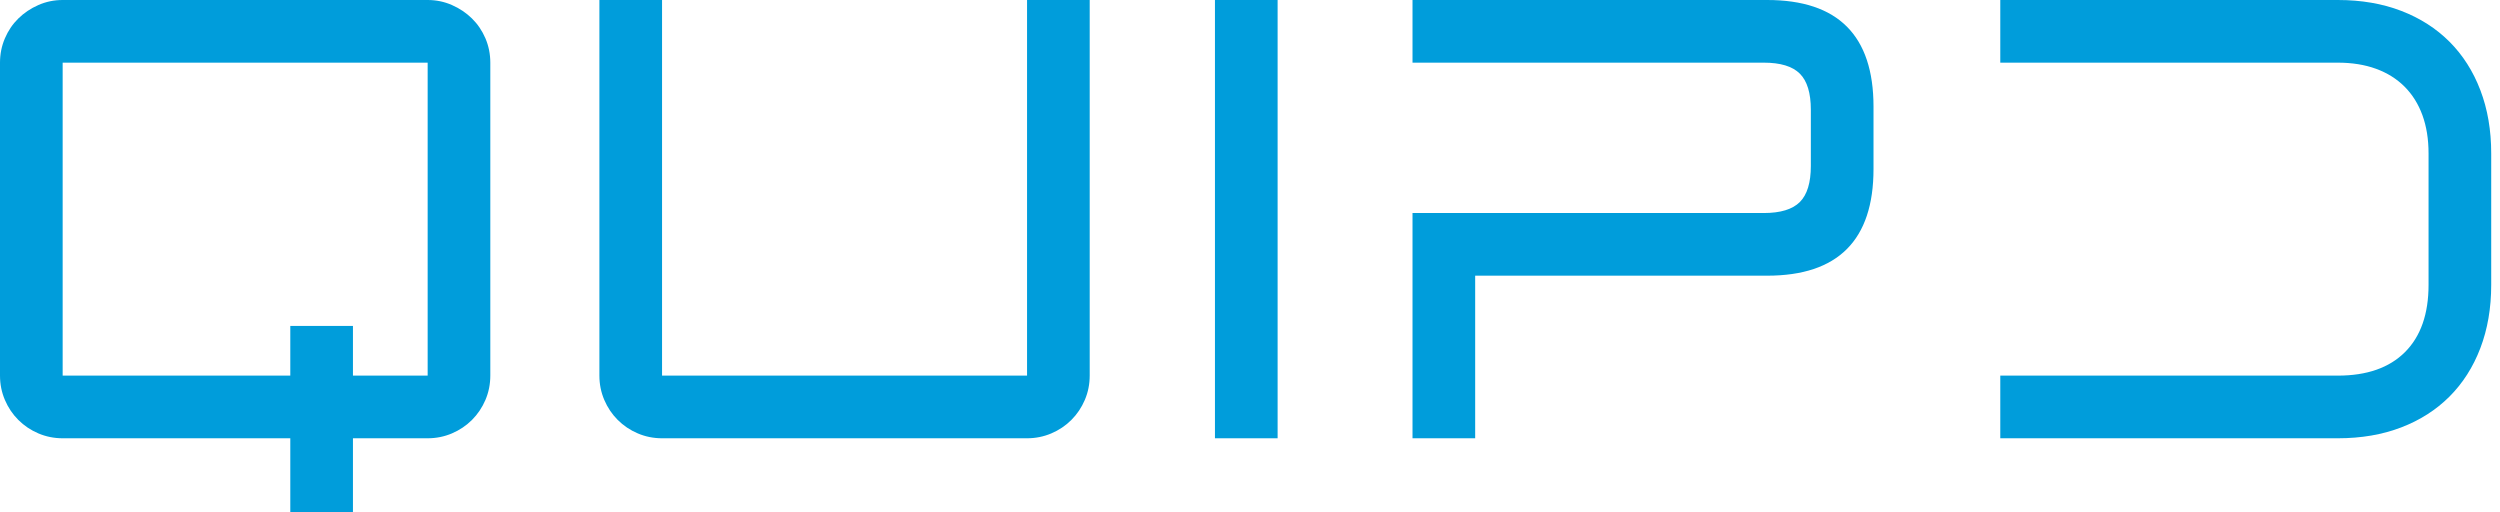
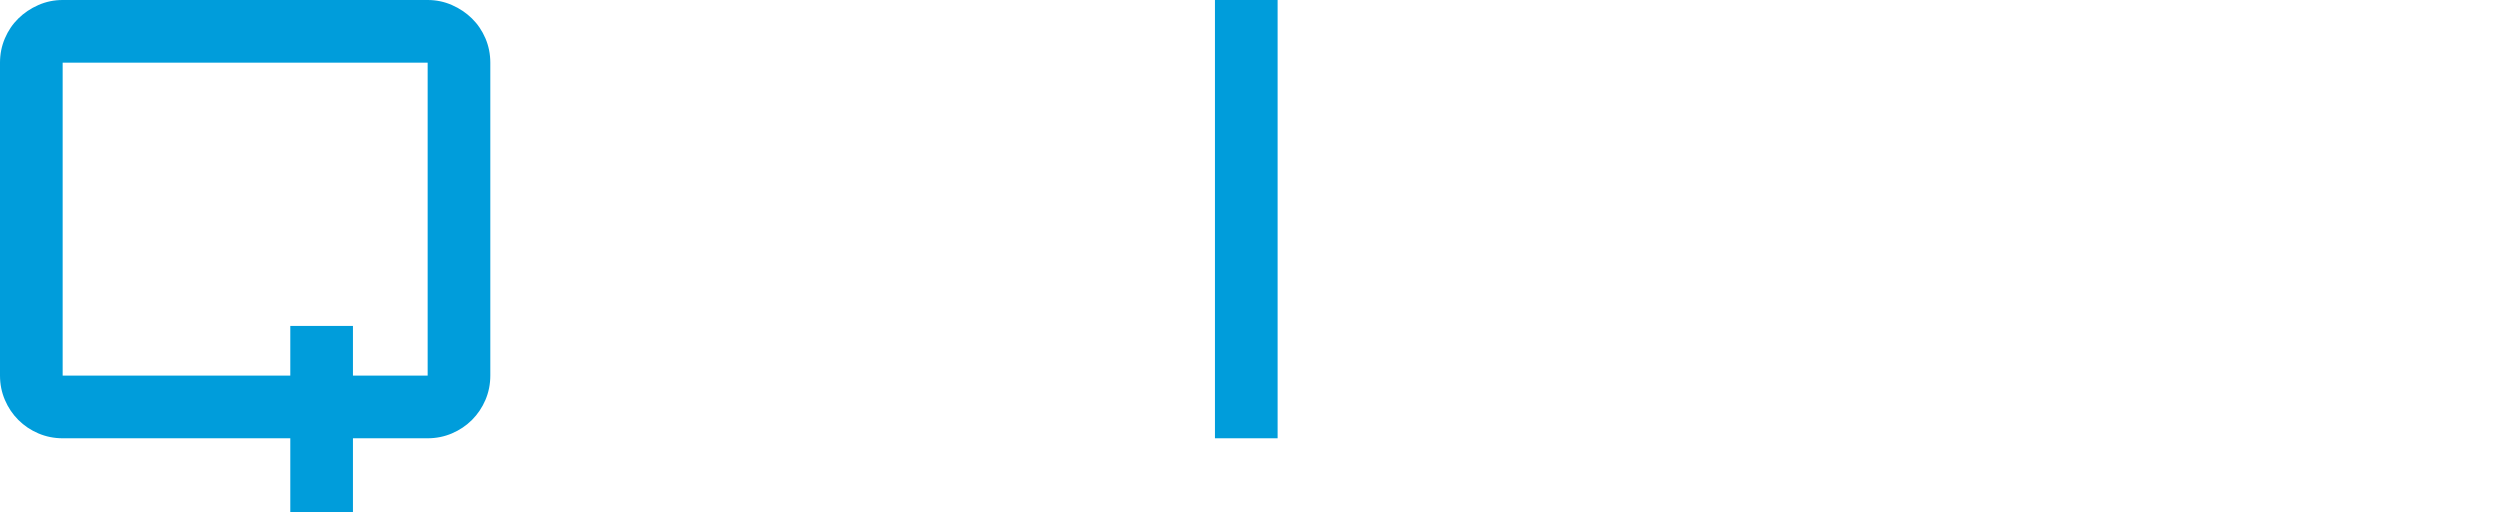
<svg xmlns="http://www.w3.org/2000/svg" width="161" height="33" viewBox="0 0 161 33" fill="none">
  <path fill-rule="evenodd" clip-rule="evenodd" d="M31.262 25.755C31.471 25.263 31.576 24.741 31.576 24.19V4.035C31.576 3.484 31.471 2.962 31.262 2.47C31.051 1.978 30.762 1.552 30.395 1.191C30.027 0.83 29.598 0.541 29.106 0.325C28.614 0.109 28.092 0 27.541 0H4.035C3.484 0 2.962 0.109 2.47 0.325C1.978 0.541 1.548 0.83 1.181 1.191C0.814 1.552 0.524 1.978 0.315 2.47C0.105 2.962 0 3.484 0 4.035V24.19C0 24.741 0.105 25.263 0.315 25.755C0.524 26.247 0.814 26.677 1.181 27.044C1.548 27.411 1.978 27.7 2.47 27.91C2.962 28.12 3.484 28.225 4.035 28.225H18.695V33H22.73V28.225H27.541C28.092 28.225 28.614 28.12 29.106 27.91C29.598 27.7 30.027 27.411 30.395 27.044C30.762 26.677 31.051 26.247 31.262 25.755ZM27.541 4.035V24.19H22.73V20.99H18.695V24.19H4.035V4.035H27.541Z" fill="#009DDB" />
-   <path d="M38.601 0H42.636V24.19H66.142V0H70.177V24.19C70.177 24.741 70.072 25.263 69.863 25.755C69.652 26.247 69.364 26.677 68.996 27.044C68.629 27.411 68.199 27.7 67.707 27.91C67.215 28.12 66.693 28.225 66.142 28.225H42.636C42.085 28.225 41.563 28.12 41.072 27.91C40.579 27.7 40.149 27.411 39.782 27.044C39.415 26.677 39.126 26.247 38.916 25.755C38.706 25.263 38.601 24.741 38.601 24.19V0Z" fill="#009DDB" />
  <path d="M82.278 28.225V0H78.243V28.225H82.278Z" fill="#009DDB" />
-   <path d="M159.735 5.807C159.269 4.586 158.606 3.547 157.747 2.687C156.887 1.828 155.851 1.165 154.637 0.699C153.423 0.233 152.062 0 150.553 0H128.818V4.035H150.553C151.471 4.035 152.291 4.166 153.013 4.429C153.734 4.691 154.348 5.075 154.854 5.58C155.359 6.085 155.742 6.699 156.005 7.421C156.267 8.142 156.399 8.962 156.399 9.881V18.344C156.399 20.221 155.893 21.664 154.883 22.674C153.872 23.685 152.429 24.19 150.553 24.19H128.818V28.225H150.553C152.062 28.225 153.423 27.992 154.637 27.526C155.851 27.06 156.887 26.398 157.747 25.538C158.606 24.679 159.269 23.639 159.735 22.419C160.201 21.198 160.434 19.84 160.434 18.344V9.881C160.434 8.385 160.201 7.027 159.735 5.807Z" fill="#009DDB" />
-   <path d="M90.966 0H113.803C118.37 0 120.654 2.29 120.654 6.869V10.884C120.654 15.464 118.37 17.754 113.803 17.754H95.001V28.225H90.966V13.719H113.587C114.663 13.719 115.437 13.483 115.91 13.01C116.382 12.538 116.618 11.764 116.618 10.688V7.066C116.618 5.99 116.382 5.216 115.91 4.744C115.437 4.271 114.663 4.035 113.587 4.035H90.966V0Z" fill="#009DDB" />
</svg>